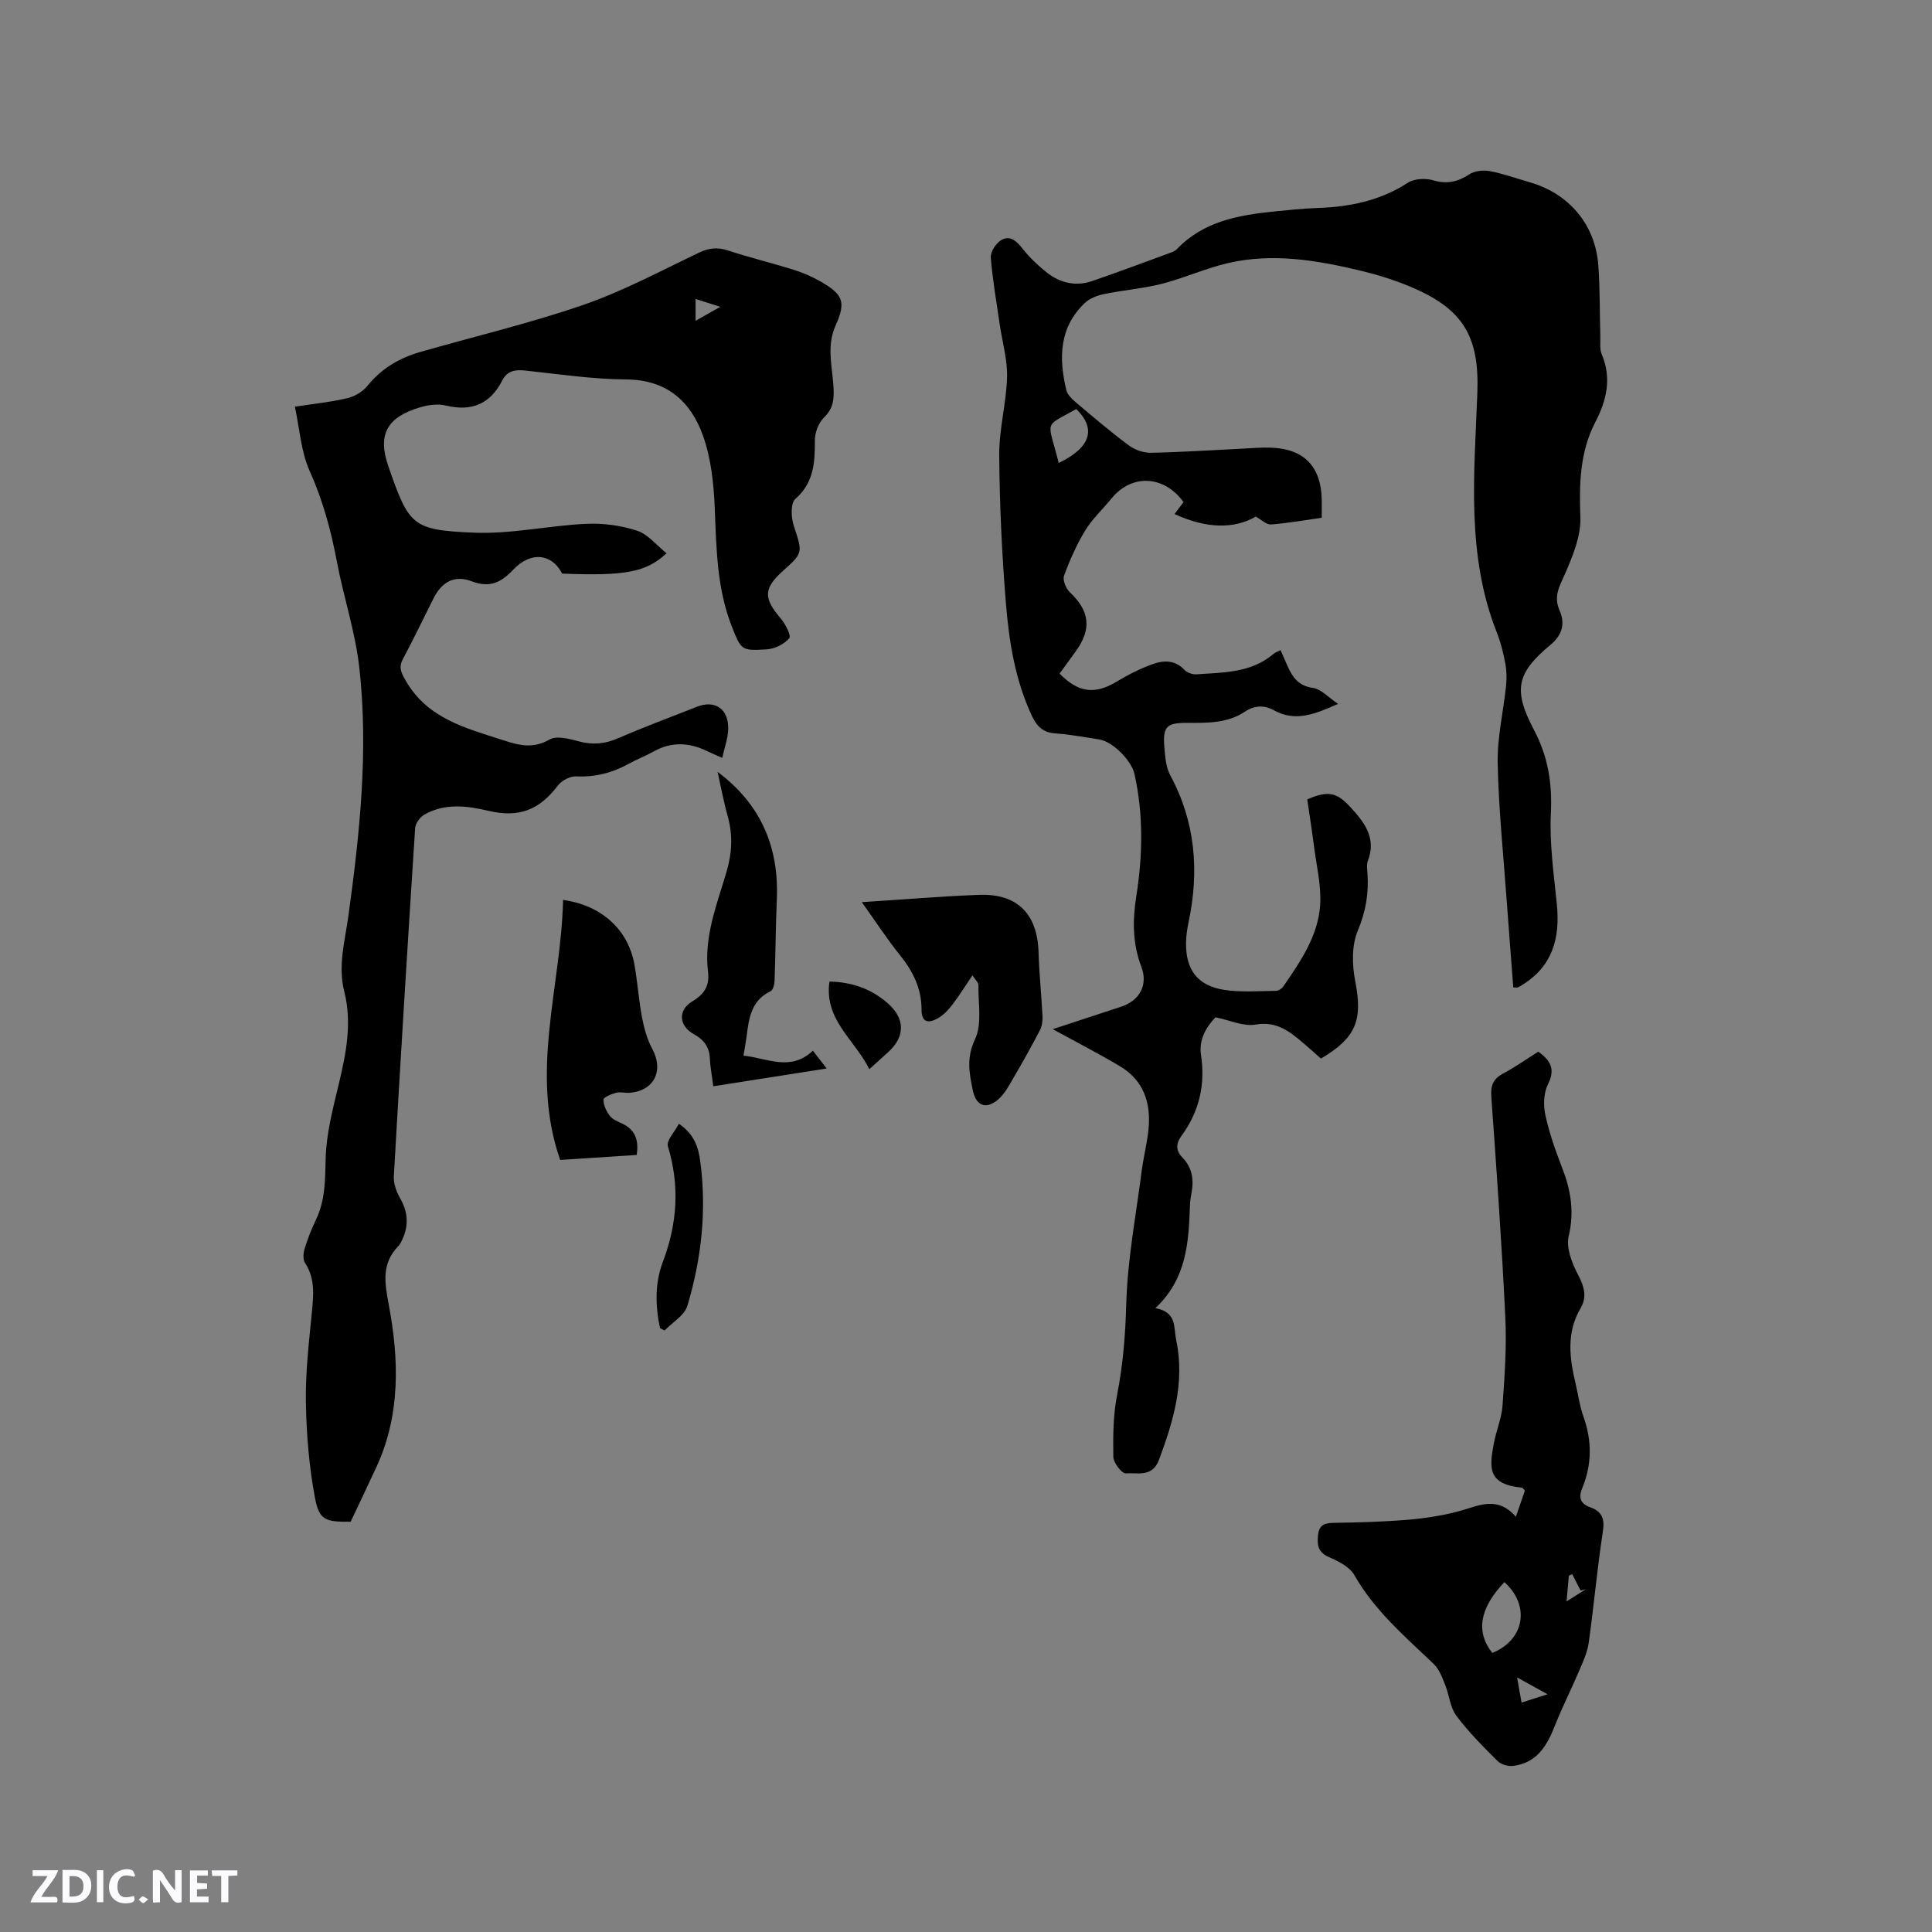
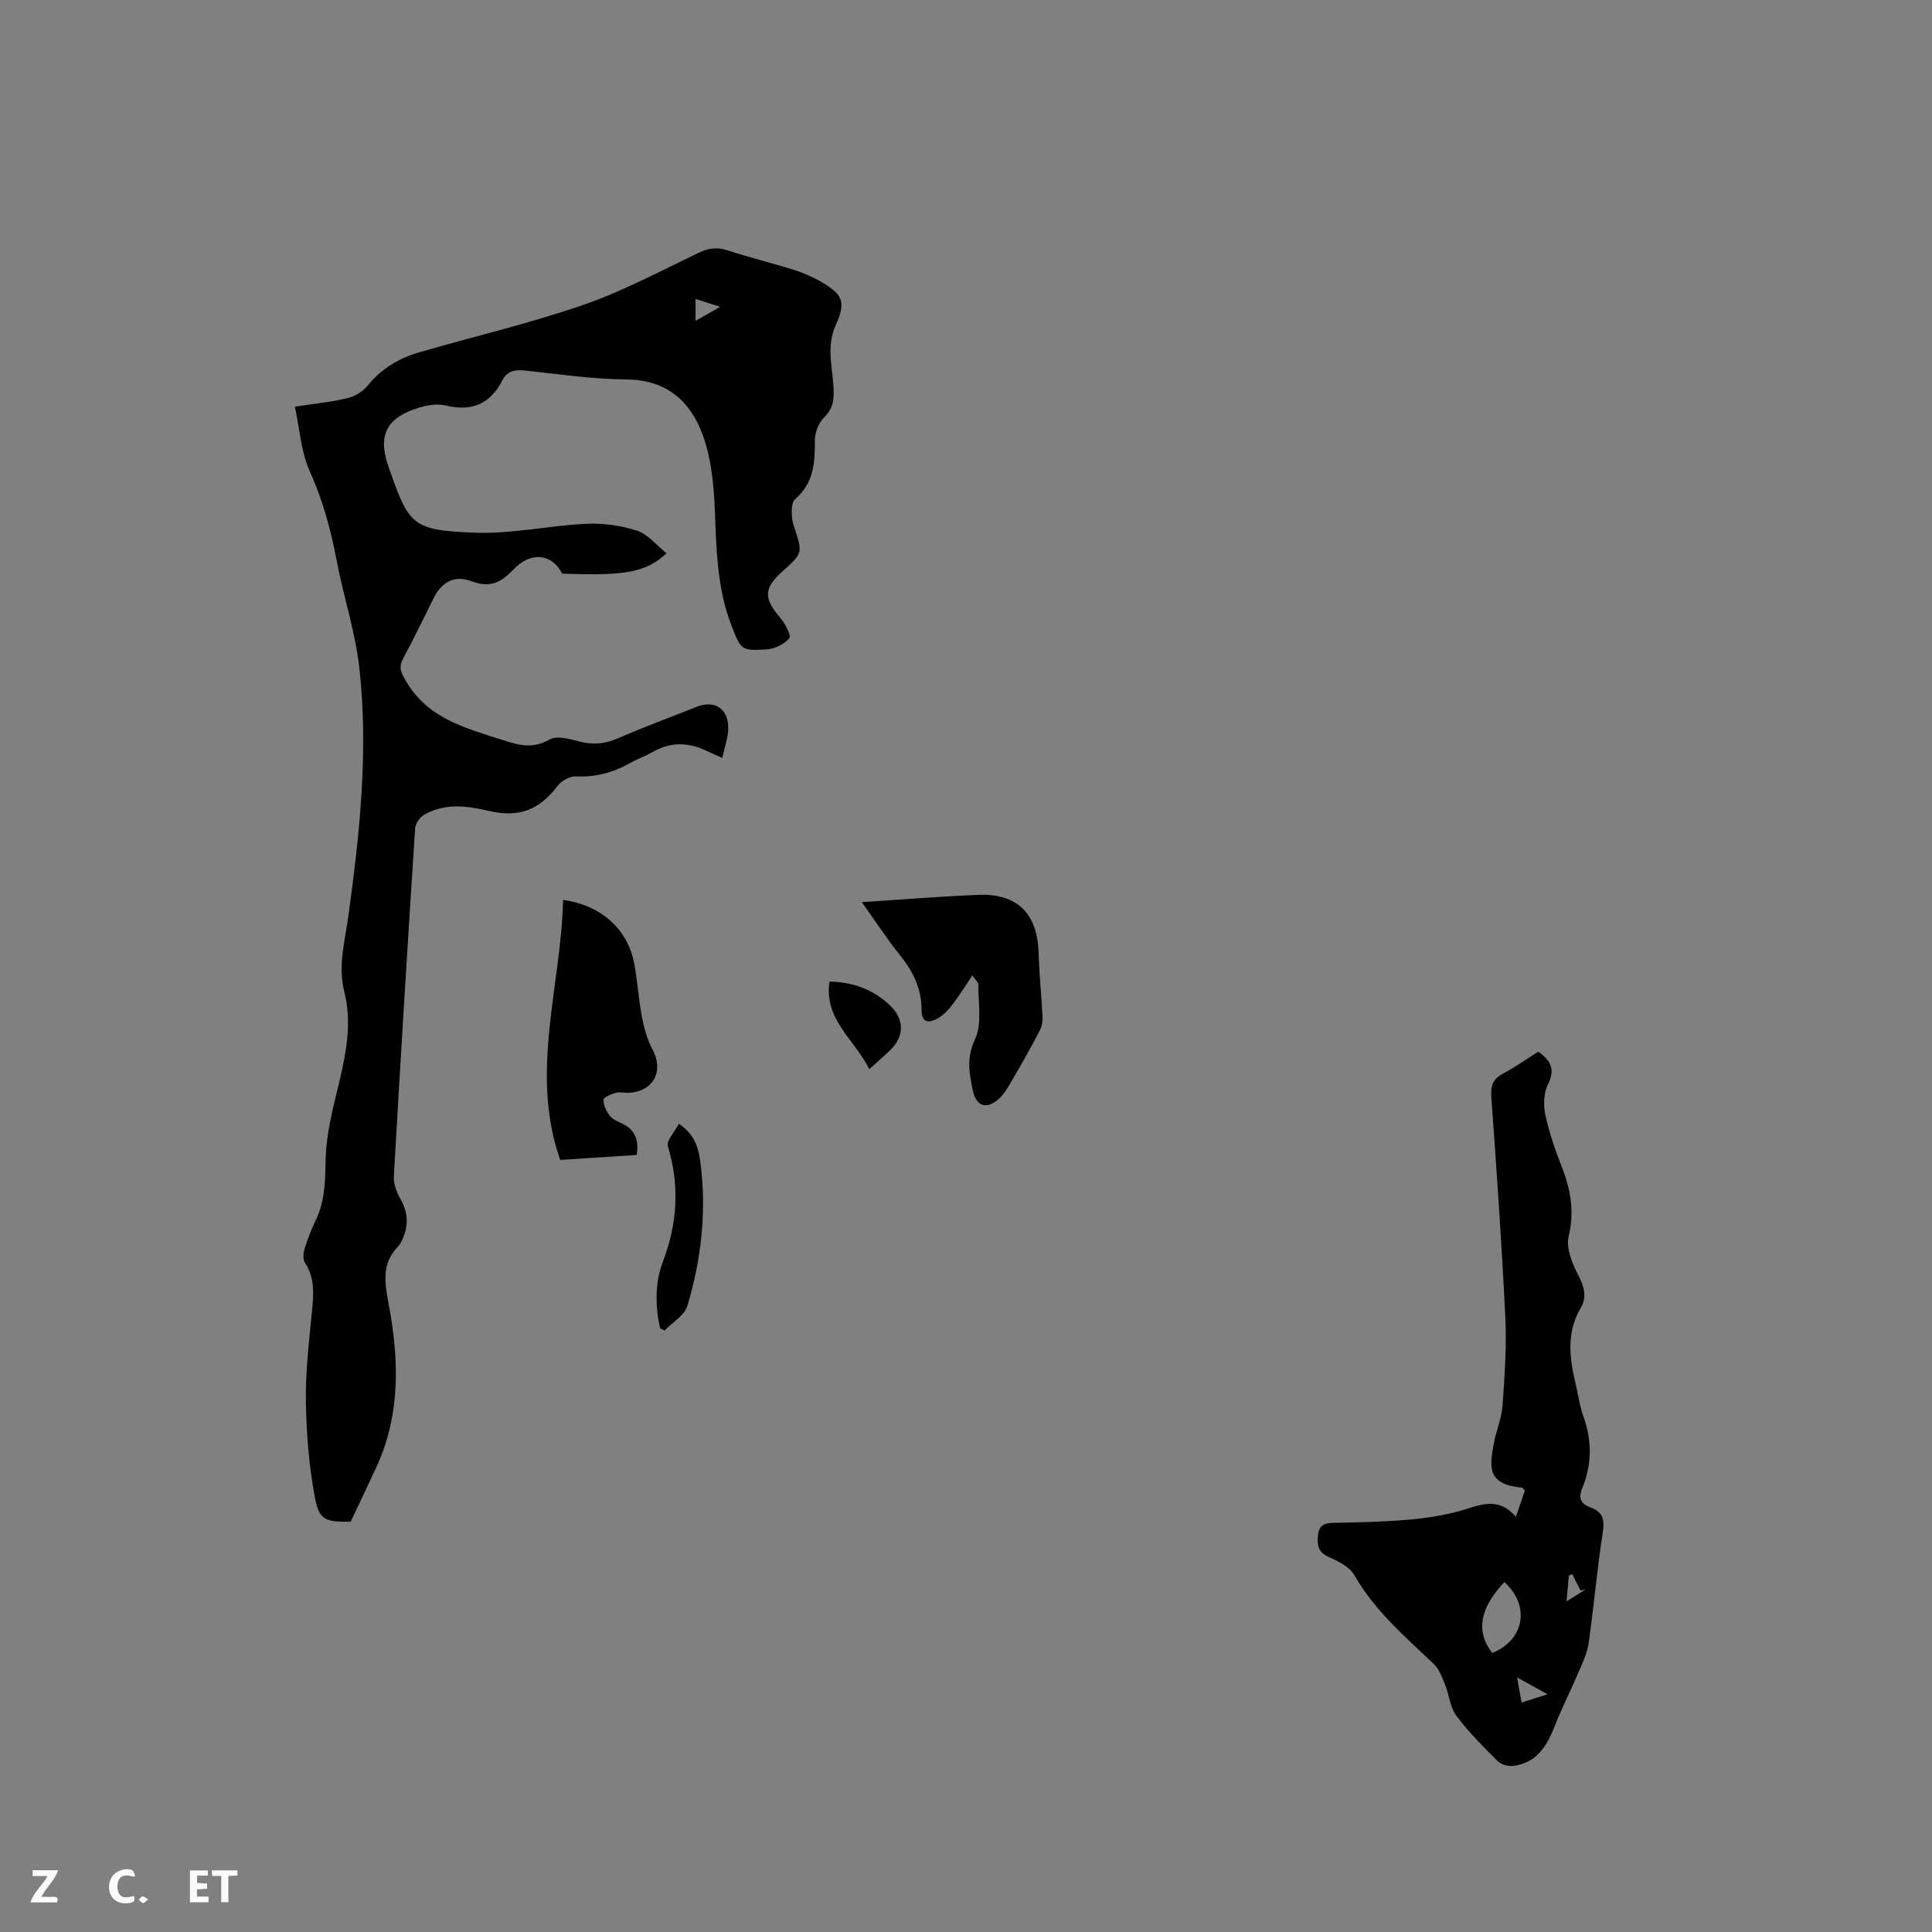
<svg xmlns="http://www.w3.org/2000/svg" enable-background="new 0 0 400 400" viewBox="0 0 400 400">
  <rect x="0" y="0" width="400" height="400" fill="#808080" stroke="none" />
  <g fill="#fbfafc">
-     <path d="m37.59 393.81c-.92.31-1.52.05-2-.78-.7-1.2-1.52-2.34-2.47-3.78v4.59c-.55.03-.95.05-1.41.07-.03-.37-.06-.64-.06-.91 0-1.91 0-3.81 0-5.7 1.13-.41 1.77-.03 2.29.91.62 1.11 1.38 2.14 2.31 3.19v-4.2h1.35v6.61z" />
-     <path d="m12.94 393.88v-6.75c1.9.19 3.93-.54 5.37 1.29.8 1.01.78 2.88.03 3.97-1.37 1.97-3.4 1.51-5.4 1.49m1.45-1.22c2.04.12 2.92-.58 2.89-2.21-.03-1.51-.98-2.19-2.89-2z" />
    <path d="m11.81 393.87h-5.49c.68-2.18 2.47-3.48 3.51-5.45h-3.08v-1.21h5.29c-.71 2.13-2.44 3.48-3.47 5.51.86 0 1.63.04 2.39-.01.79-.05 1.14.21.85 1.16" />
    <path d="m39.33 393.86v-6.61h3.7v1.07h-2.22v1.52c.68.04 1.34.09 2.07.13v1.07c-.72.05-1.38.09-2.1.14v1.48h2.4v1.19h-3.85z" />
    <path d="m27.71 388.56c-1.15-.3-2.46-.61-3.1.64-.37.73-.41 1.93-.06 2.67.63 1.35 1.99.93 3.17.68.35.94-.01 1.32-.93 1.46-1.62.25-3.05-.27-3.76-1.48-.73-1.24-.6-3.03.31-4.17.88-1.11 2.71-1.7 4-1.16.32.13.44.74.65 1.12-.1.08-.19.16-.28.24" />
    <path d="m49.15 387.24v1.07c-.59.02-1.17.05-1.87.08v5.44h-1.48v-5.44h-1.85c-.05-.4-.08-.73-.13-1.15z" />
-     <path d="m20.06 387.21h1.33v6.62h-1.33z" />
    <path d="m30.68 393.25c-.49.38-.8.79-1.05.76-.32-.05-.6-.45-.9-.7.26-.24.51-.64.8-.67.29-.04.62.3 1.15.61" />
  </g>
-   <path d="m217.96 213.08c5.38-1.77 9.79-3.21 14.2-4.67 3.76-1.24 5.58-4.47 4.15-8.23-1.84-4.84-1.85-9.6-1.05-14.64 1.33-8.41 1.49-16.89-.38-25.3-.62-2.8-4.53-6.72-7.28-7.14-3.04-.47-6.07-1.05-9.13-1.26-2.46-.17-3.76-1.39-4.76-3.49-3.56-7.52-4.82-15.6-5.47-23.72-.82-10.13-1.29-20.32-1.36-30.49-.03-5.34 1.47-10.68 1.62-16.04.1-3.57-.96-7.17-1.49-10.76-.68-4.67-1.5-9.33-1.88-14.03-.09-1.15 1.02-2.87 2.07-3.54 1.82-1.15 3.2.04 4.46 1.65 1.42 1.81 3.14 3.45 4.94 4.9 2.8 2.26 6.08 3.05 9.55 1.86 5.4-1.86 10.76-3.87 16.12-5.83.49-.18 1.04-.39 1.38-.76 5.45-5.71 12.6-7.03 19.96-7.79 3.06-.31 6.12-.63 9.19-.74 6.67-.23 12.95-1.5 18.69-5.23 1.33-.86 3.65-.97 5.24-.5 2.84.84 5.06.34 7.46-1.23 1.11-.73 2.9-.93 4.25-.67 2.8.52 5.5 1.51 8.25 2.3 8.17 2.33 13.63 8.79 14.23 17.26.35 4.86.27 9.74.41 14.61.04 1.26-.17 2.66.3 3.77 2.08 4.94 1.01 9.51-1.31 13.97-3.25 6.26-3.37 12.84-3.12 19.74.14 3.87-1.56 7.99-3.16 11.68-1.13 2.6-2.47 4.64-1.13 7.67 1.1 2.49.68 4.91-1.83 7.01-7.16 5.97-7.85 9.4-3.45 17.75 2.87 5.45 3.76 10.96 3.46 17.12-.31 6.28.61 12.64 1.24 18.94.7 6.99-.89 12.84-7.24 16.71-.27.17-.54.35-.83.47-.18.07-.4.01-.95.01-.44-5.81-.91-11.67-1.33-17.54-.69-9.62-1.7-19.24-1.9-28.88-.11-5.32 1.18-10.67 1.73-16.01.16-1.53.13-3.14-.15-4.64-.41-2.18-.95-4.37-1.76-6.42-6.38-16.13-4.65-32.91-4.03-49.59.44-11.84-3.01-17.48-14.01-22.06-3.3-1.38-6.78-2.45-10.26-3.28-9.01-2.15-18.14-3.69-27.36-1.55-4.62 1.07-9.02 3.09-13.62 4.27-3.94 1.01-8.06 1.32-12.06 2.15-1.41.29-2.97.89-3.98 1.86-5.33 5.08-5.38 11.43-3.81 18.01.22.91 1.07 1.77 1.83 2.42 3.64 3.08 7.28 6.18 11.1 9.03 1.24.92 3.04 1.56 4.56 1.53 6.25-.11 12.49-.54 18.73-.84 2.01-.1 4.03-.28 6.03-.22 6.93.2 10.5 3.86 10.63 10.77.02 1.15 0 2.3 0 3.75-3.65.51-7.07 1.13-10.52 1.38-.93.07-1.95-.97-3.14-1.62-4.5 2.6-10.21 2.5-16.82-.53.63-.83 1.26-1.67 1.87-2.48-4.07-5.58-10.72-5.87-14.9-.76-1.81 2.22-3.97 4.21-5.45 6.63-1.79 2.94-3.21 6.15-4.39 9.38-.33.9.39 2.66 1.2 3.42 4.13 3.9 4.58 7.62 1.18 12.29-1.11 1.53-2.22 3.06-3.3 4.55 3.9 4 7.33 4.35 11.75 1.7 2.43-1.46 5-2.78 7.66-3.71 2.2-.77 4.55-.8 6.45 1.25.55.59 1.68.97 2.51.91 5.56-.4 11.3-.27 15.93-4.24.31-.27.74-.4 1.45-.76.51 1.16.98 2.27 1.47 3.36 1.04 2.29 2.26 4.04 5.21 4.45 1.72.24 3.24 1.99 5.22 3.31-4.73 2.1-8.78 3.81-13.27 1.33-1.98-1.09-4-1.06-5.97.26-3.64 2.43-7.76 2.36-11.93 2.34-4.48-.02-5.15.79-4.77 5.31.16 1.87.33 3.92 1.19 5.52 5.25 9.72 6.04 19.92 3.78 30.54-.28 1.34-.48 2.72-.5 4.09-.11 5.59 2.32 8.93 7.83 9.81 3.51.56 7.16.24 10.74.22.52 0 1.23-.43 1.54-.88 3.55-5.17 7.22-10.45 7.65-16.86.27-4.04-.76-8.17-1.28-12.26-.41-3.24-.93-6.47-1.39-9.65 4.21-1.82 6.07-1.49 8.79 1.45 2.95 3.19 5.61 6.45 3.77 11.27-.29.75-.16 1.69-.1 2.53.3 4.14-.31 7.93-1.99 11.92-1.29 3.06-1.2 7.12-.53 10.5 1.56 7.96.26 11.65-7.11 16-1.09-.97-2.24-2.02-3.43-3.03-2.9-2.48-5.63-4.79-10.12-4.01-2.51.43-5.34-.92-8.28-1.51-1.95 2.04-3.46 4.66-3 7.74.94 6.22-.36 11.78-4.04 16.81-1.18 1.61-1.2 3.06.21 4.5 2.03 2.09 2.39 4.6 1.86 7.34-.16.83-.28 1.68-.31 2.52-.28 7.57-.6 15.11-7.15 21.3 4.47.87 3.73 3.85 4.31 6.64 1.81 8.79-.59 16.75-3.58 24.78-1.37 3.68-4.45 2.62-6.89 2.79-.81.06-2.54-2.2-2.56-3.43-.07-4.29-.03-8.67.79-12.85 1.23-6.26 1.71-12.45 1.89-18.85.26-9.15 2.01-18.26 3.18-27.38.38-2.94 1.14-5.83 1.43-8.78.53-5.45-1.03-10.13-5.99-13.04-4.24-2.52-8.65-4.79-13.84-7.63zm1.24-117.23c6.63-3.19 7.82-7.07 3.63-11.16-6.9 3.89-5.93 2.02-3.63 11.16z" fill="#010000" />
  <path d="m138 114.55c-4.25 3.96-8.6 4.71-21.6 4.21-2.16-4.16-6.49-4.67-10.12-.83-2.53 2.67-4.85 3.85-8.63 2.42-3.62-1.37-6.2.16-7.91 3.57-2.09 4.17-4.1 8.37-6.3 12.48-.96 1.78-.4 2.85.54 4.49 4.52 7.9 12.44 9.85 20.19 12.36 3.32 1.08 6.18 1.82 9.58-.13 1.48-.85 4.09-.17 6.04.36 2.91.79 5.48.56 8.25-.66 5.33-2.33 10.8-4.33 16.21-6.48 3.72-1.48 6.58.37 6.52 4.5-.02 1.94-.76 3.87-1.24 6.08-1.35-.6-2.3-1.01-3.23-1.46-3.68-1.75-7.31-1.93-10.96.12-1.66.93-3.46 1.61-5.12 2.53-3.41 1.88-6.97 2.82-10.93 2.63-1.26-.06-3.01.87-3.8 1.91-3.83 5.03-7.98 6.72-14.37 5.22-4.53-1.06-9.03-1.62-13.28.8-.89.51-1.82 1.8-1.89 2.79-1.56 24.01-3.04 48.04-4.41 72.06-.09 1.52.54 3.25 1.32 4.61 1.75 3.04 1.77 5.97.19 9-.15.28-.3.57-.52.8-3.6 3.68-2.91 7.54-2.01 12.36 2.09 11.17 2.41 22.56-2.54 33.34-1.77 3.85-3.61 7.66-5.38 11.43-5.23.04-6.51-.28-7.4-5-1.22-6.5-1.76-13.18-1.87-19.8-.1-6.12.63-12.27 1.22-18.39.35-3.63.76-7.12-1.41-10.42-.46-.71-.34-2.04-.06-2.95.62-2.02 1.39-4.01 2.31-5.91 1.95-4.04 1.93-8.22 2.03-12.62.12-5.21 1.5-10.43 2.73-15.56 1.51-6.33 2.77-12.63 1.13-19.1-1.35-5.34.13-10.45.85-15.68 2.35-17.03 4.18-34.15 2.27-51.33-.82-7.42-3.26-14.65-4.65-22.02-1.22-6.48-2.91-12.7-5.64-18.77-1.81-4.03-2.07-8.76-3.06-13.31 4.04-.62 7.51-.96 10.87-1.76 1.53-.36 3.19-1.36 4.17-2.58 2.87-3.53 6.52-5.71 10.77-6.94 11.29-3.26 22.77-5.95 33.86-9.78 8.25-2.85 16.04-7.03 23.95-10.81 2.08-.99 3.83-1.2 6.02-.48 4.42 1.46 8.96 2.55 13.4 3.93 1.91.59 3.79 1.37 5.53 2.35 4.91 2.77 5.62 4.28 3.38 9.27-2.09 4.65-.44 9.2-.4 13.78.02 2.18-.38 3.68-2 5.26-1.12 1.1-1.9 3.11-1.89 4.71.01 4.57-.16 8.75-4.05 12.16-1 .88-.88 3.83-.32 5.53 1.83 5.62 1.99 5.57-2.23 9.35-4.04 3.62-4.06 5.65-.52 9.79.99 1.16 2.27 3.63 1.83 4.15-1.05 1.23-3.01 2.21-4.66 2.31-5.3.33-5.32.17-7.29-4.86-3.07-7.86-3.15-16.12-3.49-24.41-.21-5.01-.75-10.23-2.41-14.9-2.53-7.12-7.47-11.65-15.9-11.71-6.96-.05-13.93-1.09-20.88-1.84-2.11-.23-3.76.03-4.79 2.03-2.5 4.89-6.33 6.51-11.69 5.21-1.65-.4-3.62-.13-5.29.36-6.79 1.98-8.92 5.55-6.64 12.14 4.28 12.36 4.92 13.27 17.6 13.82 7.75.34 15.56-1.46 23.37-1.83 3.5-.17 7.21.34 10.54 1.42 2.26.74 4.03 3.02 6.11 4.68zm6.01-48.13c1.86-1.06 3.25-1.85 5.11-2.9-2-.63-3.44-1.09-5.11-1.62z" fill="#010000" />
  <path d="m313.85 314.03c.81-2.37 1.35-3.94 1.86-5.41-.31-.33-.44-.59-.59-.61-7.24-.71-6.76-4.17-5.83-9.22.48-2.6 1.6-5.12 1.79-7.72.43-6.09.88-12.23.58-18.31-.73-15.25-1.81-30.48-2.9-45.7-.17-2.34.4-3.71 2.47-4.81 2.5-1.33 4.83-2.99 7.25-4.51 2.63 1.85 3.56 3.68 1.99 6.8-.89 1.78-.95 4.34-.51 6.35.8 3.71 2.09 7.34 3.46 10.88 1.8 4.63 2.56 9.1 1.36 14.17-.57 2.42.69 5.62 1.96 8.02 1.28 2.42 1.85 4.6.52 6.86-3.01 5.11-2.31 10.36-1.04 15.7.54 2.27.84 4.62 1.62 6.79 1.8 5.01 1.75 9.94-.26 14.82-.83 2-.32 3.23 1.64 3.93 2.49.88 3.05 2.39 2.63 5.08-1.18 7.64-1.85 15.36-2.93 23.01-.28 2.02-1.21 3.97-2.02 5.88-1.61 3.79-3.49 7.46-4.99 11.29-1.63 4.16-3.76 7.69-8.62 8.29-1.04.13-2.51-.28-3.23-1-3-2.99-6.03-6.02-8.55-9.4-1.3-1.74-1.46-4.31-2.32-6.42-.61-1.51-1.22-3.21-2.35-4.28-5.97-5.7-12.26-11.05-16.44-18.41-.97-1.71-3.31-2.87-5.26-3.72-2.3-1-2.47-2.54-2.25-4.6.22-2.05 1.34-2.46 3.21-2.49 5.08-.08 10.18-.21 15.24-.63 3.55-.29 7.13-.83 10.57-1.74 4.06-1.06 7.98-3.42 11.94 1.11zm-2.38 13.53c-5.16 5.41-5.95 10.34-2.5 14.66 6.63-2.67 7.92-9.78 2.5-14.66zm2.63 19.73c.37 2.1.62 3.5.92 5.21 1.84-.59 3.35-1.07 5.38-1.72-2.17-1.2-3.82-2.11-6.3-3.49zm10.24-15.74c1.75-1.1 2.87-1.8 3.98-2.5-.36.08-.72.16-1.08.24-.58-1.13-1.16-2.25-1.73-3.38-.23.11-.46.21-.7.32-.13 1.53-.27 3.06-.47 5.32z" fill="#010000" />
  <path d="m131.82 239.12c-5.24.34-10.47.68-15.84 1.03-6.36-18.17.2-35.92.6-53.83 7.96 1.1 13.48 6.14 14.77 13.37.65 3.64.89 7.36 1.58 11 .43 2.24 1.08 4.55 2.15 6.55 2.38 4.45.34 8.59-4.7 9.01-.94.08-1.96-.24-2.84 0-.97.26-2.6.93-2.6 1.43 0 1.14.61 2.44 1.35 3.38.61.77 1.74 1.17 2.68 1.64 2.54 1.27 3.32 3.34 2.85 6.42z" fill="#010000" />
  <path d="m178.43 186.78c8.57-.55 16.37-1.2 24.19-1.51 7.98-.32 12.15 3.9 12.4 11.86.13 4.44.6 8.86.82 13.3.05.97-.12 2.07-.56 2.91-1.75 3.36-3.6 6.67-5.52 9.94-.89 1.53-1.77 3.21-3.07 4.33-2.54 2.18-4.61 1.36-5.28-1.86-.73-3.53-1.37-6.73.45-10.56 1.5-3.15.65-7.44.71-11.23.01-.56-.67-1.13-1.24-2.02-1.52 2.24-2.72 4.19-4.1 6-.82 1.07-1.8 2.15-2.95 2.82-1.84 1.08-3.5 1.18-3.49-1.78.01-4.32-1.77-7.87-4.44-11.2-2.7-3.35-5.05-6.98-7.92-11z" fill="#010000" />
-   <path d="m148.57 159.81c8.96 6.68 12.74 15.57 12.26 26.44-.24 5.6-.26 11.21-.46 16.81-.03.76-.32 1.93-.84 2.17-4.01 1.91-4.48 5.58-4.95 9.31-.16 1.24-.39 2.47-.65 4.02 4.95.51 9.72 3.37 14.37-1.03.96 1.25 1.71 2.22 2.85 3.69-8.03 1.26-15.57 2.44-23.47 3.68-.26-2.06-.63-3.91-.71-5.78-.1-2.4-1.31-3.9-3.31-5-3.12-1.7-3.36-4.99-.32-6.8 2.46-1.46 3.6-3.21 3.25-6.12-.89-7.28 1.86-13.98 3.84-20.74 1.15-3.92 1.31-7.58.24-11.46-.85-3-1.41-6.1-2.1-9.19z" fill="#010000" />
  <path d="m136.65 274.98c-.99-4.6-1.08-9.32.58-13.7 3.01-7.95 3.53-15.78 1.05-23.96-.35-1.16 1.39-2.95 2.27-4.66 3.33 2.25 4.07 5.07 4.44 7.85 1.35 10.12.23 20.12-2.67 29.83-.6 2-3.1 3.44-4.73 5.13-.31-.15-.63-.32-.94-.49z" fill="#010000" />
  <path d="m179.99 221.36c-3.08-6.17-9.41-10.25-8.26-18.14 4.83.1 8.88 1.61 12.27 4.68 3.44 3.12 3.35 6.8-.09 9.91-1.16 1.05-2.33 2.11-3.92 3.55z" fill="#010000" />
</svg>